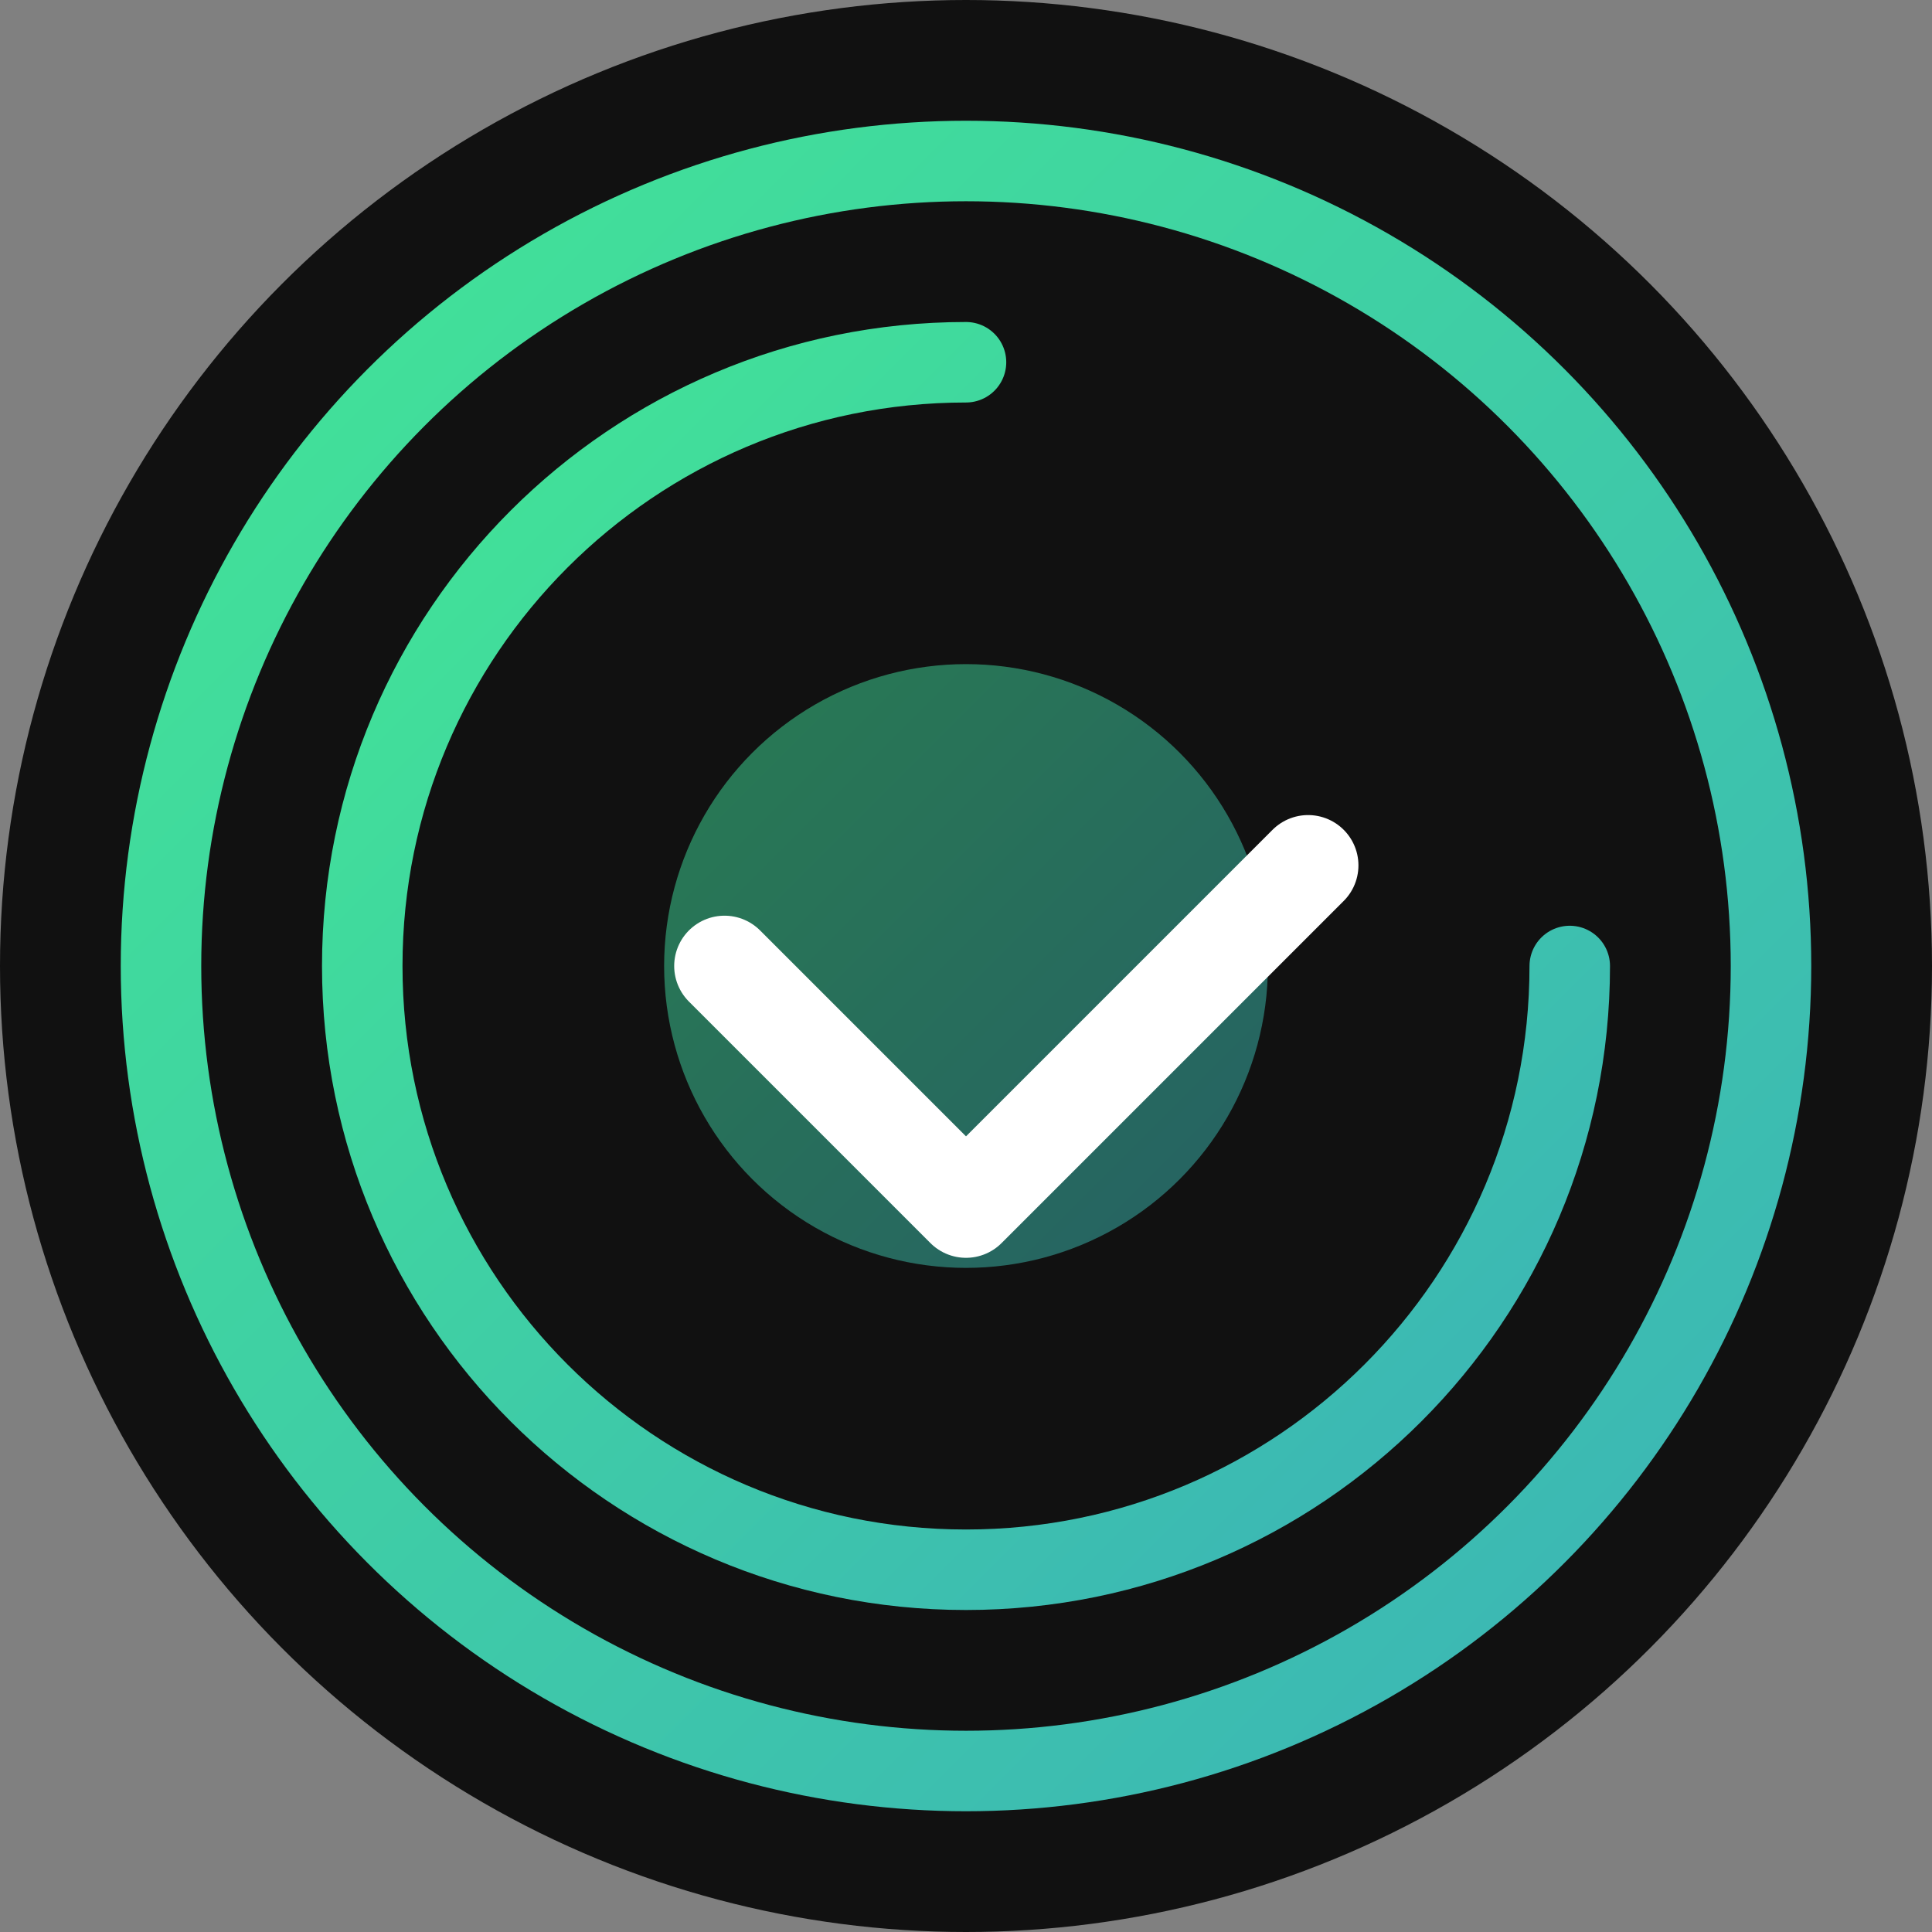
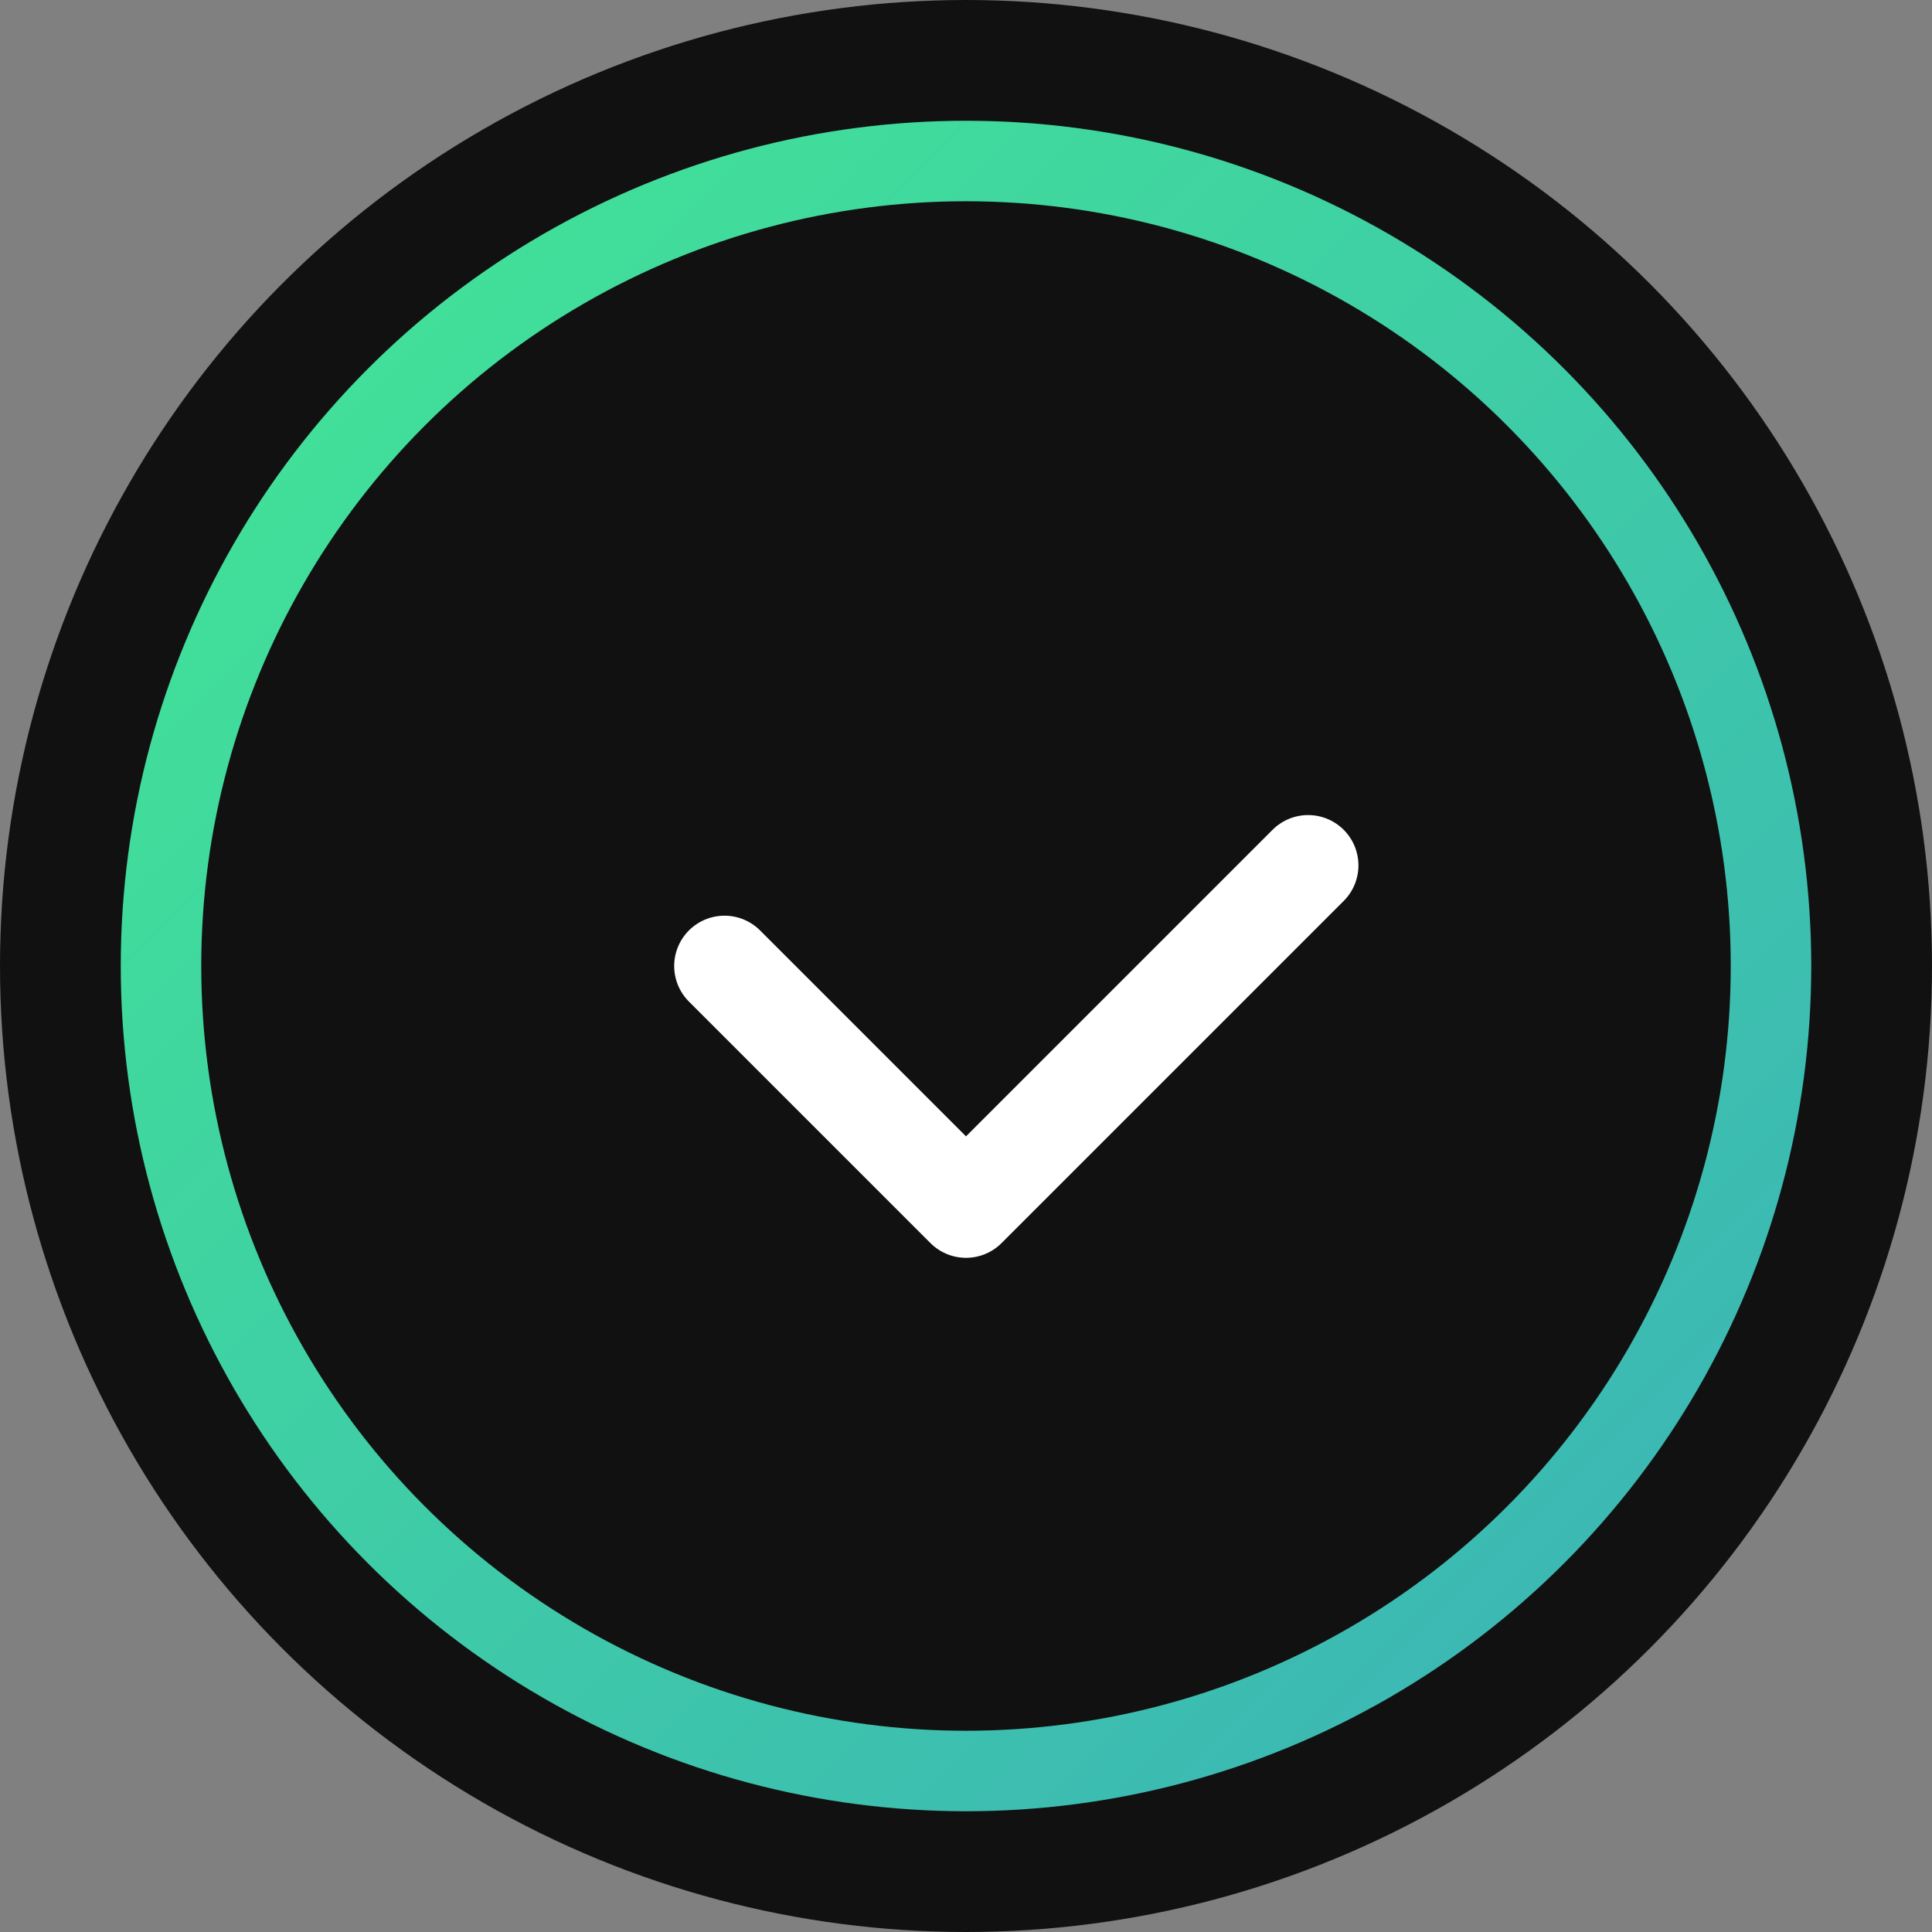
<svg xmlns="http://www.w3.org/2000/svg" width="192" height="192" viewBox="0 0 192 192">
  <rect x="0" y="0" width="192" height="192" fill="#808080" stroke="none" />
  <defs>
    <linearGradient id="gradient" x1="0%" y1="0%" x2="100%" y2="100%">
      <stop offset="0%" stop-color="#42E695" />
      <stop offset="100%" stop-color="#3BB2B8" />
    </linearGradient>
  </defs>
  <circle cx="96" cy="96" r="96" fill="#111111" />
  <circle cx="96" cy="96" r="80" fill="none" stroke="url(#gradient)" stroke-width="8" />
-   <path d="M96 36C62.86 36 36 62.86 36 96C36 129.14 62.86 156 96 156C129.14 156 156 129.14 156 96" fill="none" stroke="url(#gradient)" stroke-width="8" stroke-linecap="round" />
-   <circle cx="96" cy="96" r="30" fill="url(#gradient)" opacity="0.5" />
  <path d="M72 96L96 120L130 86" stroke="#FFFFFF" stroke-width="10" stroke-linecap="round" stroke-linejoin="round" fill="none" />
</svg>